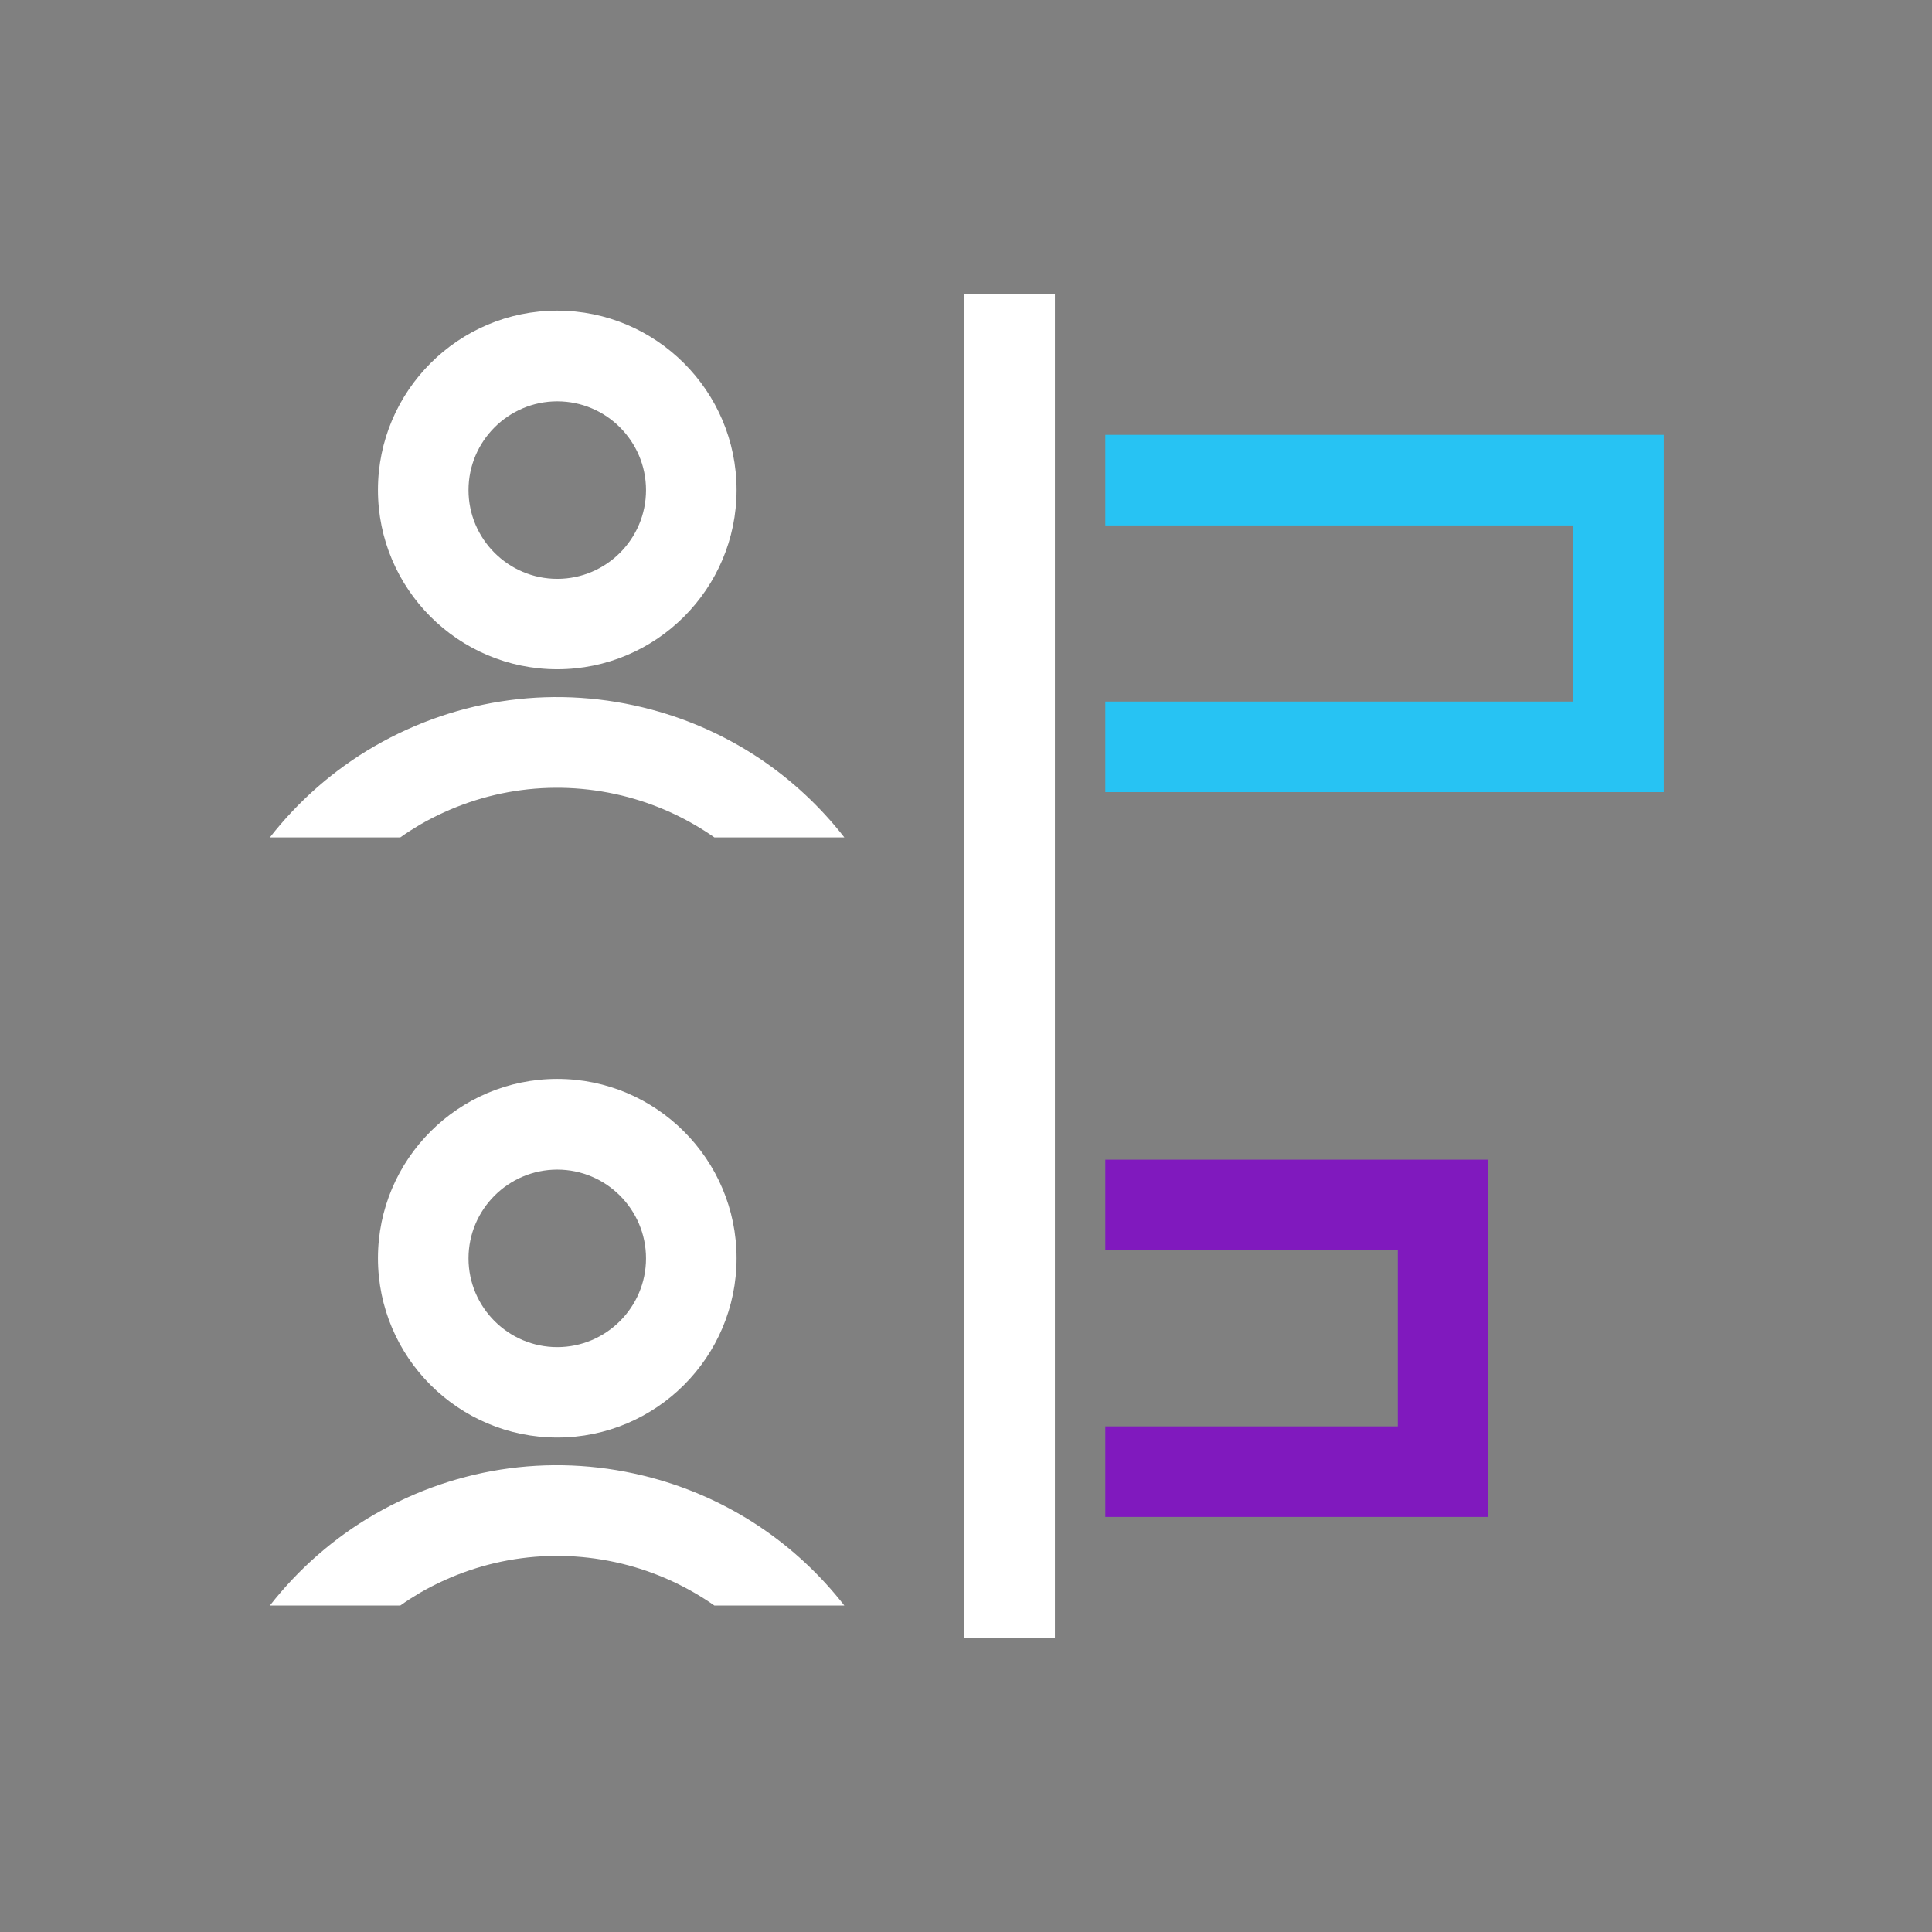
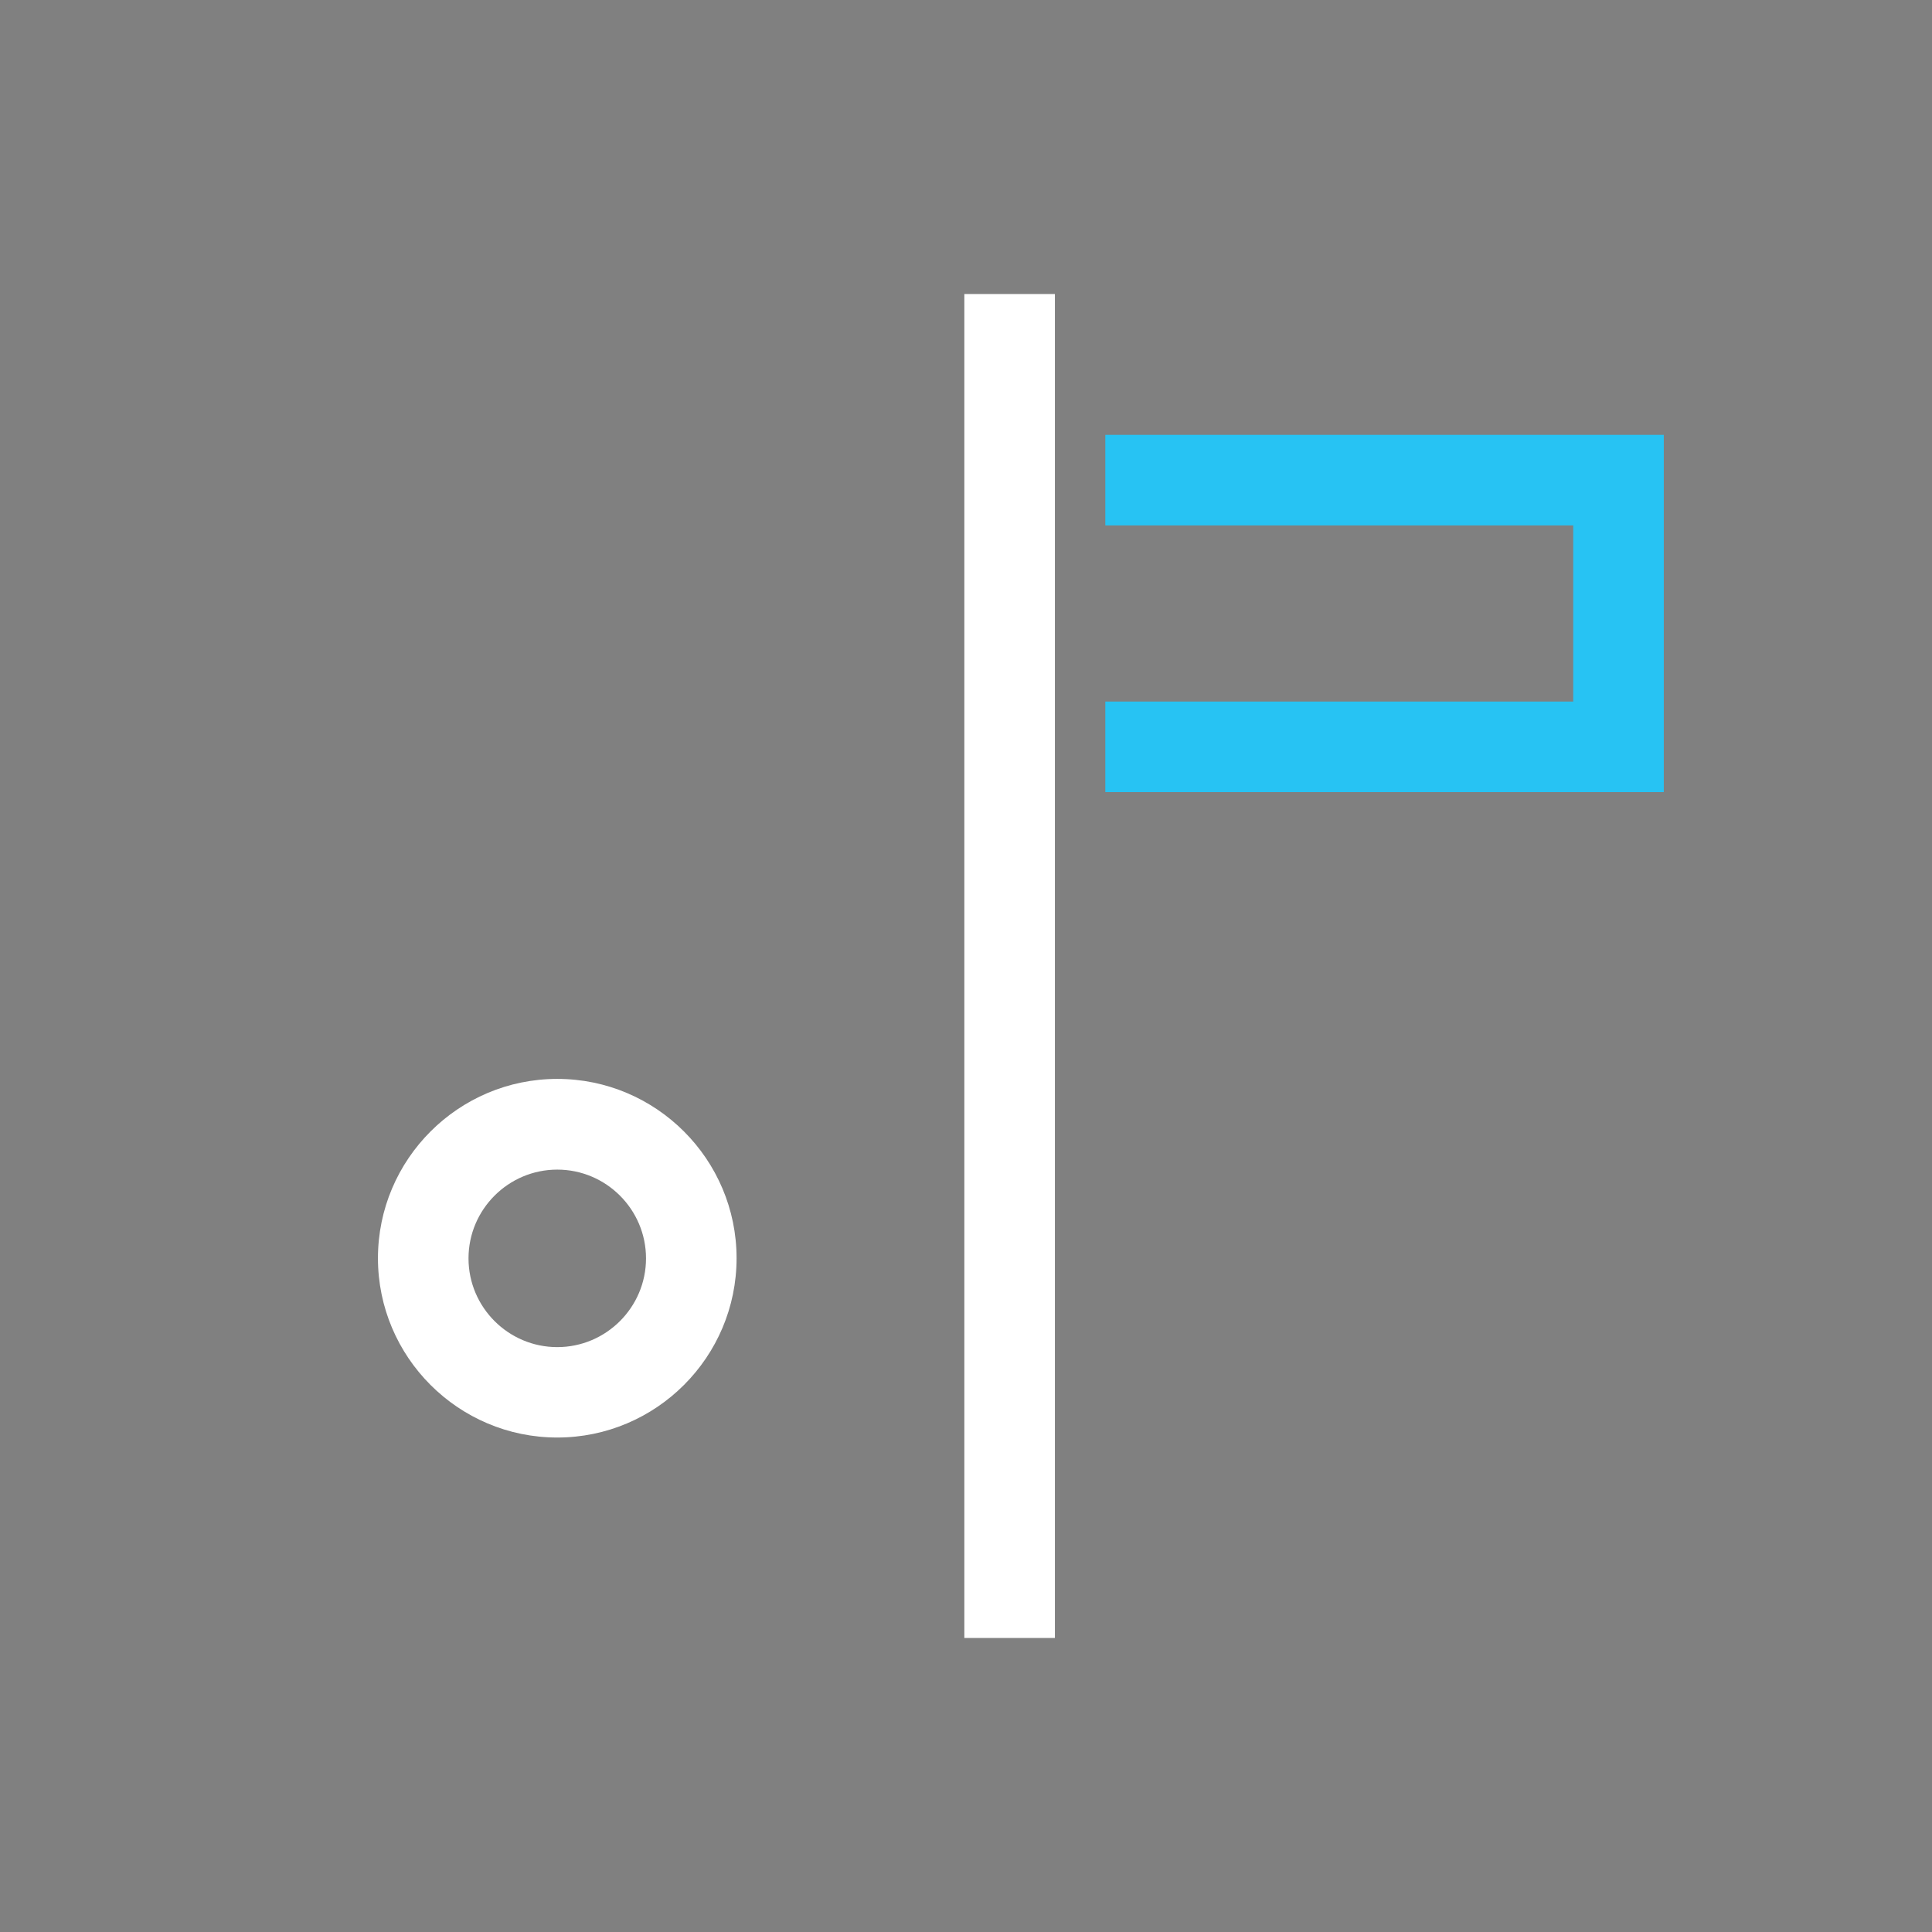
<svg xmlns="http://www.w3.org/2000/svg" width="128" height="128" viewBox="0 0 128 128" fill="none">
  <rect x="0" y="0" width="128" height="128" fill="#808080" stroke="none" />
  <g id="result-person-increase-icon-1">
    <g id="a">
      <g id="Group">
-         <path id="Vector" d="M36.92 44.34C30.37 44.34 25.04 39.01 25.04 32.46C25.04 25.91 30.37 20.58 36.92 20.58C43.47 20.58 48.8 25.91 48.8 32.46C48.8 39.01 43.47 44.34 36.92 44.34ZM36.92 26.59C33.68 26.59 31.04 29.23 31.04 32.47C31.04 35.71 33.68 38.35 36.92 38.35C40.16 38.35 42.8 35.71 42.8 32.47C42.8 29.23 40.16 26.59 36.92 26.59V26.59Z" fill="white" />
-         <path id="Vector_2" d="M26.52 55.48C26.94 55.18 27.38 54.9 27.82 54.64C32.03 52.21 36.94 51.56 41.64 52.82C43.71 53.38 45.63 54.29 47.33 55.48H55.94C52.73 51.37 48.32 48.4 43.19 47.02C36.94 45.34 30.41 46.21 24.81 49.44C22.13 50.99 19.78 53.05 17.88 55.48H26.5H26.52Z" fill="white" />
        <path id="Vector_3" d="M36.92 95.24C30.37 95.24 25.04 89.91 25.04 83.36C25.04 76.81 30.37 71.48 36.92 71.48C43.47 71.48 48.8 76.81 48.8 83.36C48.8 89.91 43.47 95.24 36.92 95.24ZM36.92 77.49C33.68 77.49 31.04 80.13 31.04 83.37C31.04 86.61 33.68 89.25 36.92 89.25C40.16 89.25 42.8 86.61 42.8 83.37C42.8 80.13 40.16 77.49 36.92 77.49Z" fill="white" />
-         <path id="Vector_4" d="M26.52 106.37C26.94 106.07 27.38 105.79 27.82 105.53C32.03 103.1 36.94 102.45 41.64 103.71C43.71 104.27 45.63 105.18 47.33 106.37H55.94C52.73 102.26 48.32 99.29 43.19 97.91C36.94 96.23 30.41 97.1 24.81 100.33C22.13 101.88 19.78 103.94 17.88 106.37H26.5H26.52Z" fill="white" />
        <path id="Vector_5" d="M69.89 19.48H63.89V108.52H69.89V19.48Z" fill="white" />
-         <path id="Vector_6" d="M73.23 76.83V82.83H92.61V94.5H73.23V100.5H98.61V76.83H73.23Z" fill="#8019BE" />
        <path id="Vector_7" d="M73.23 28.81V34.81H104.23V46.48H73.23V52.48H110.23V28.81H73.23Z" fill="#27C3F3" />
      </g>
    </g>
  </g>
</svg>